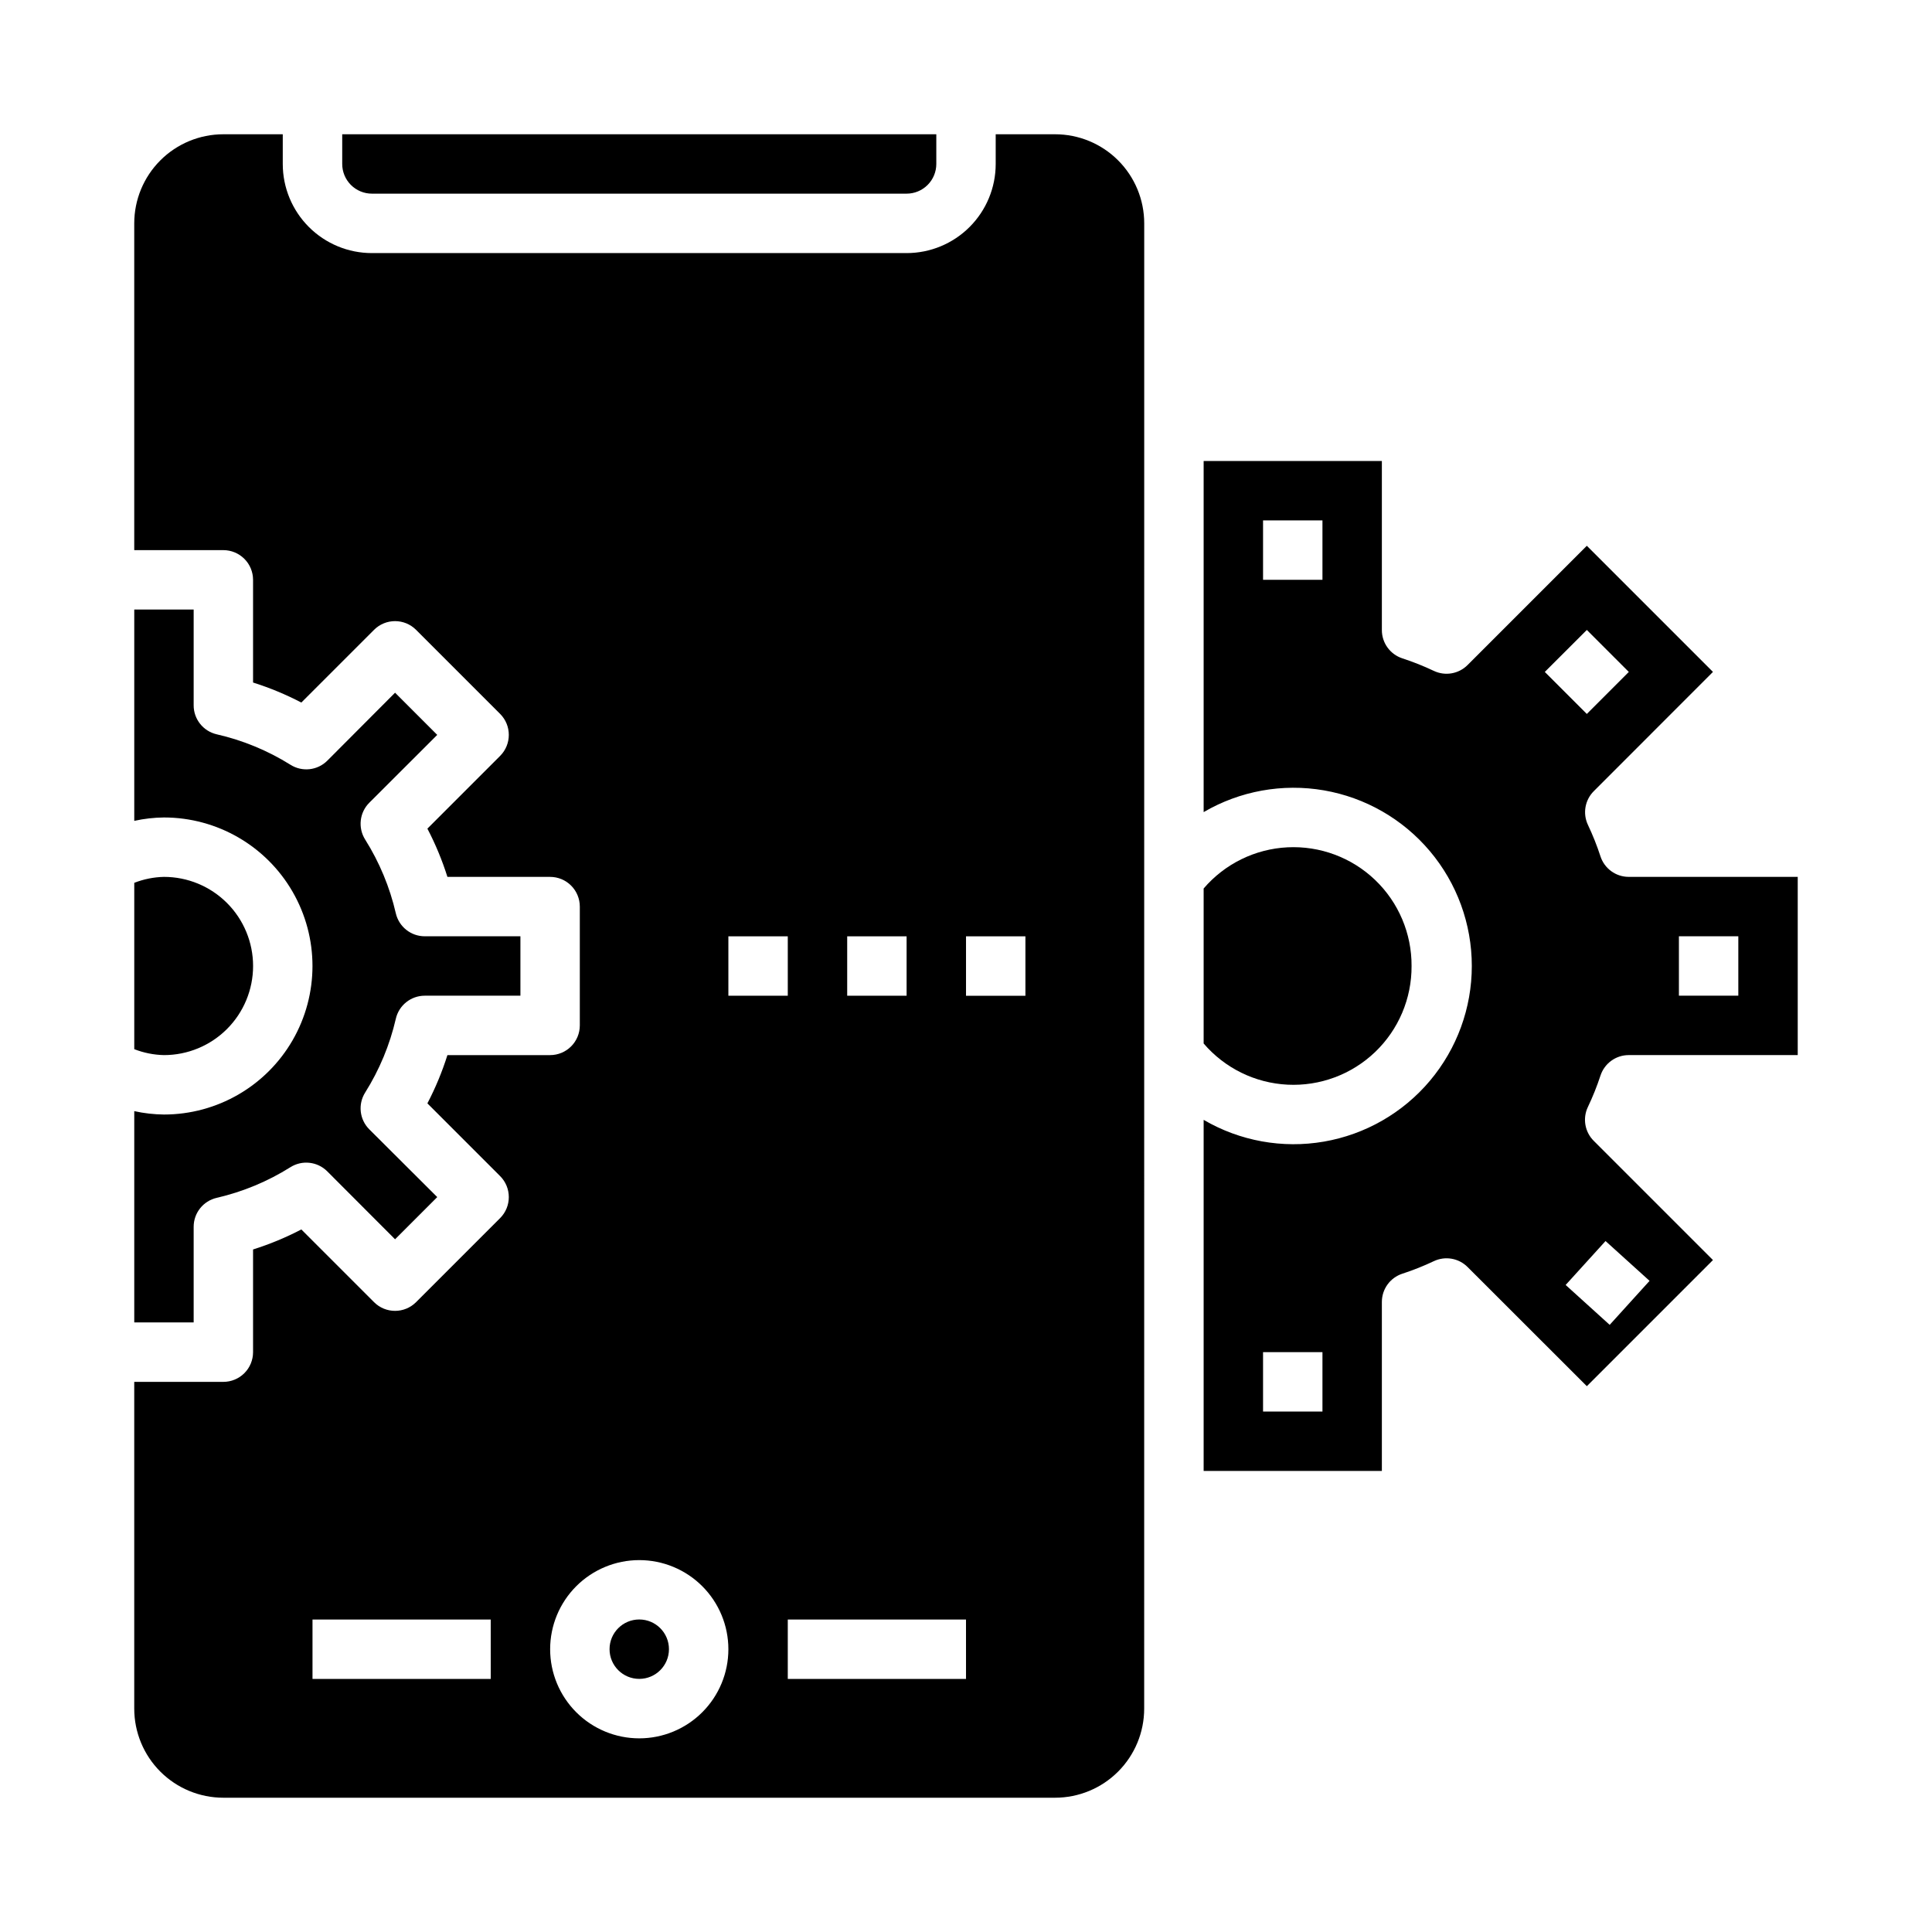
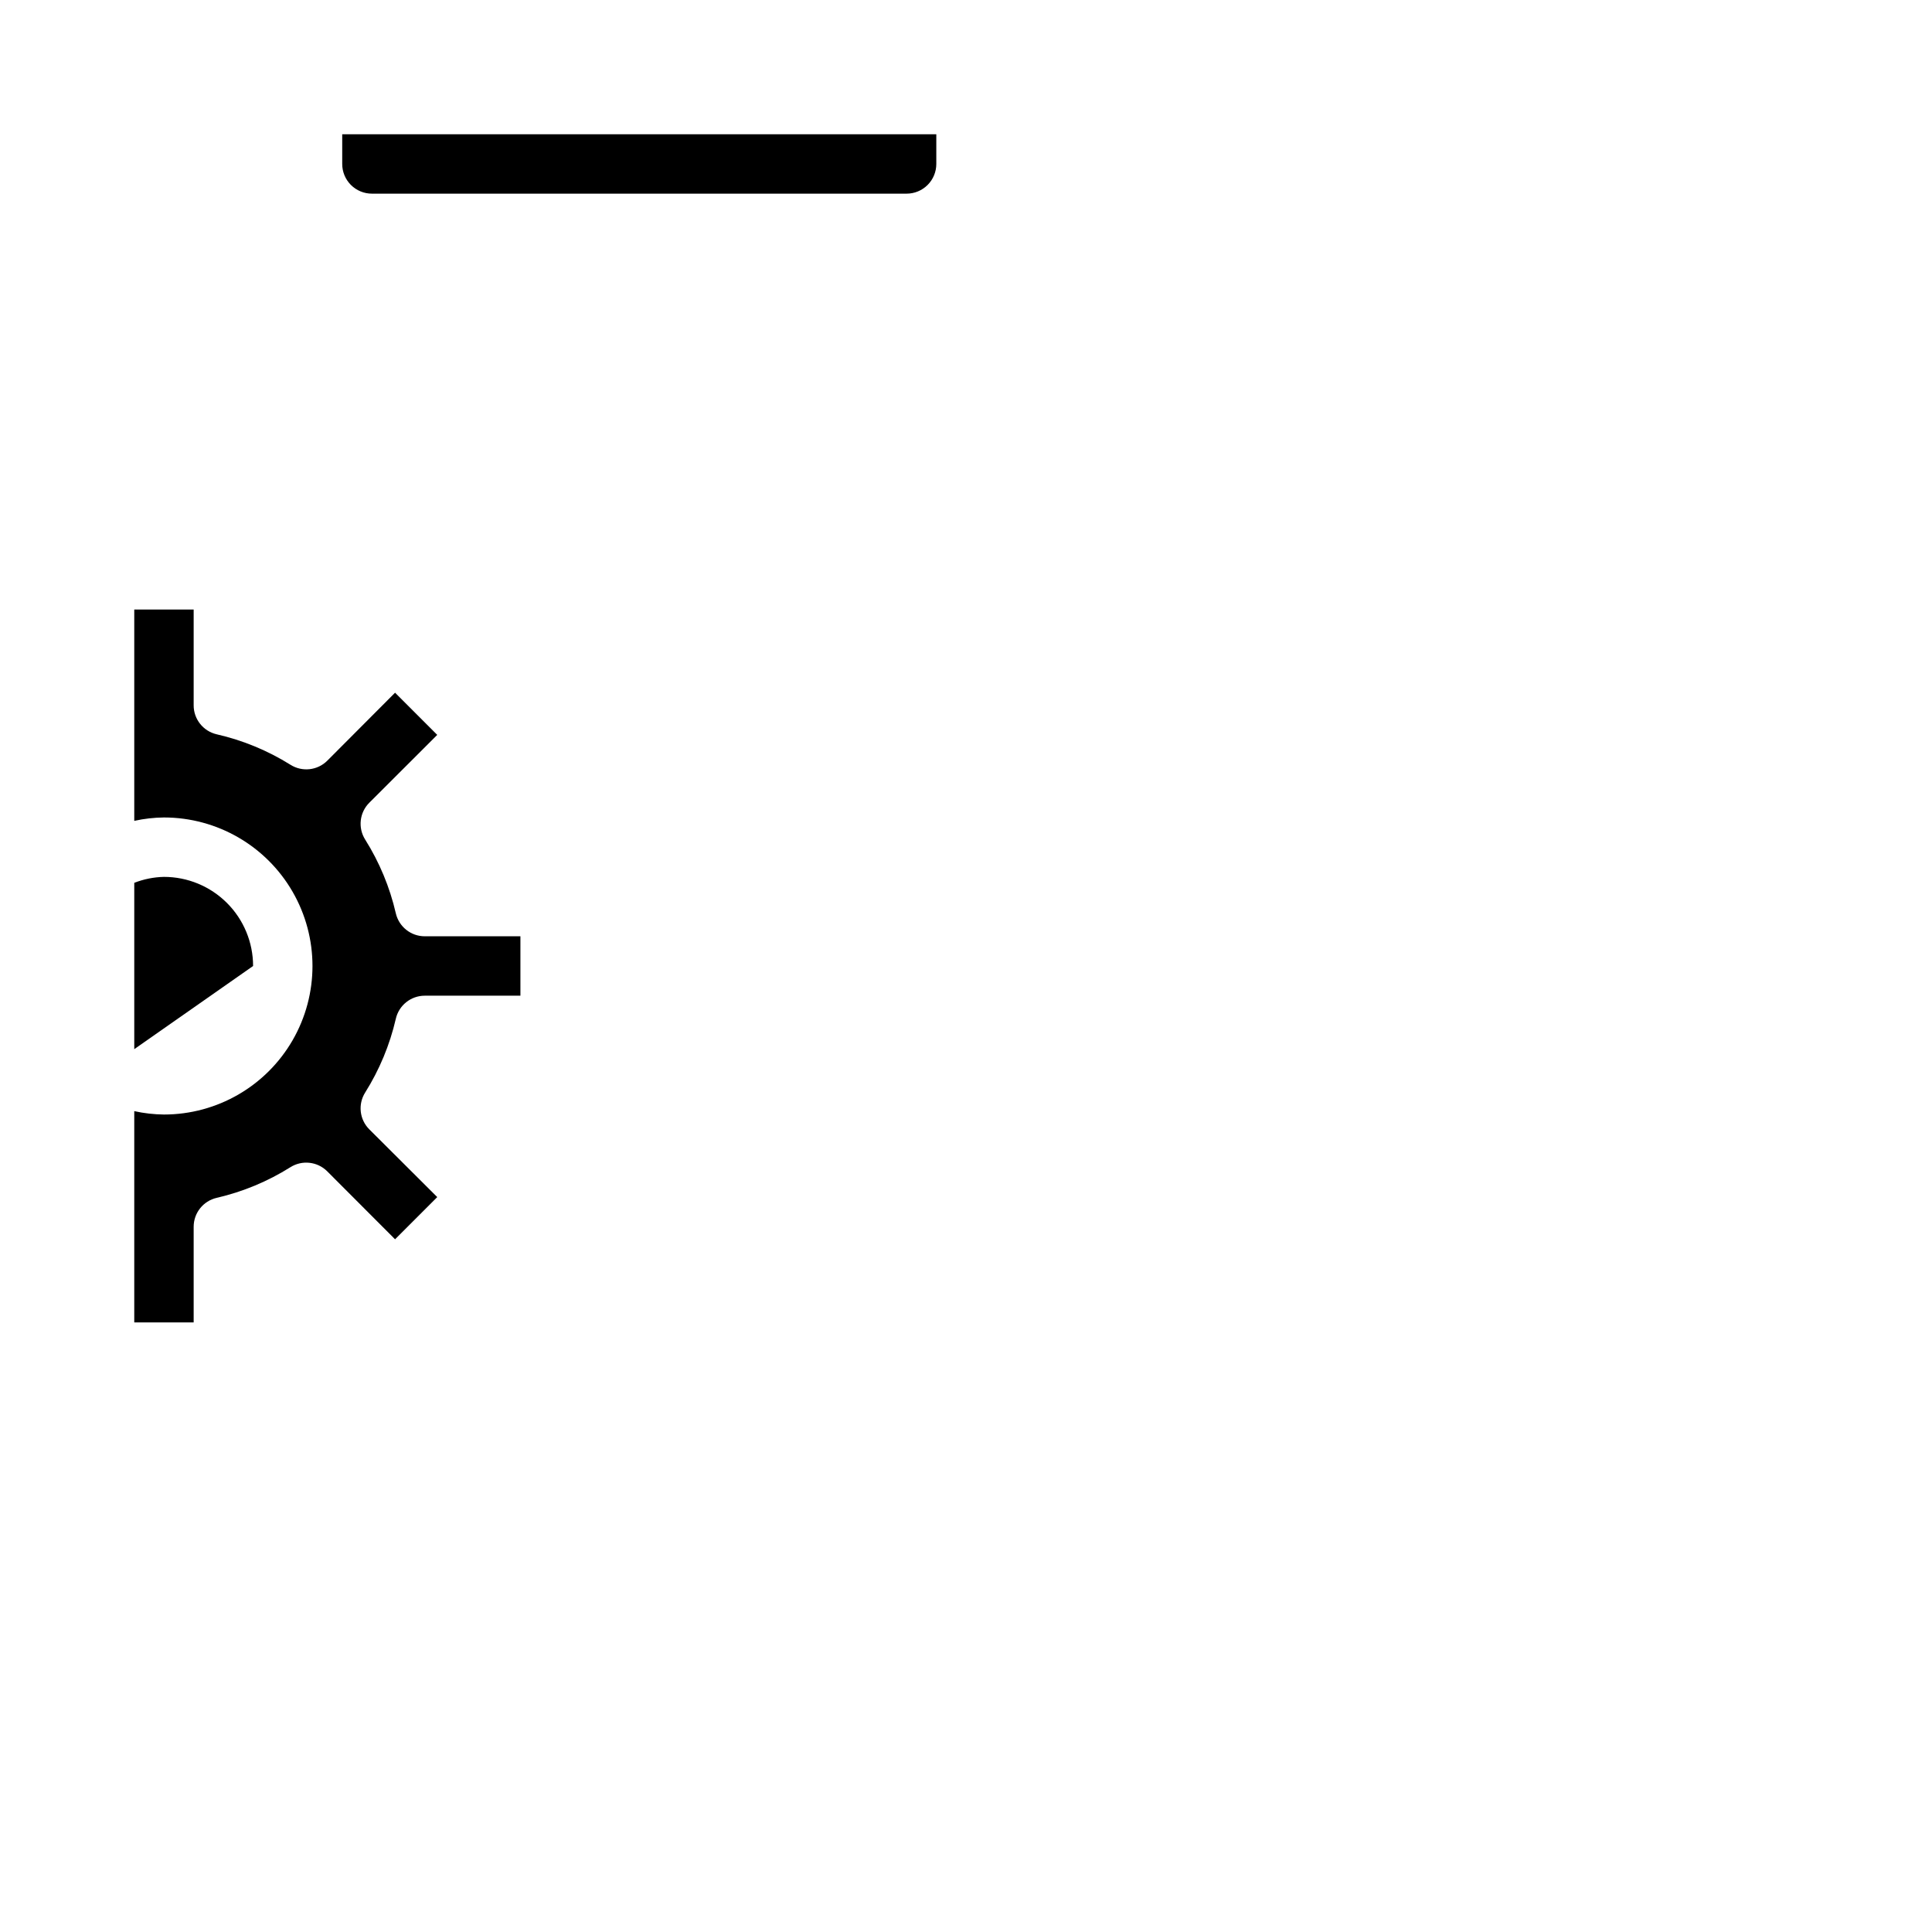
<svg xmlns="http://www.w3.org/2000/svg" fill="#000000" width="800px" height="800px" version="1.1" viewBox="144 144 512 512">
  <g>
-     <path d="m447.23 203.2c0-6.266-2.488-12.273-6.918-16.699-4.426-4.43-10.434-6.918-16.699-6.918h-15.742v7.871c0 6.266-2.488 12.27-6.918 16.699-4.43 4.43-10.434 6.918-16.699 6.918h-141.7c-6.266 0-12.27-2.488-16.699-6.918-4.43-4.43-6.918-10.434-6.918-16.699v-7.871h-15.742c-6.266 0-12.273 2.488-16.699 6.918-4.43 4.426-6.918 10.434-6.918 16.699v86.59h23.617c2.086 0 4.09 0.832 5.566 2.309 1.477 1.473 2.305 3.477 2.305 5.566v27.215-0.004c4.41 1.391 8.691 3.164 12.793 5.305l19.27-19.27c3.074-3.074 8.059-3.074 11.133 0l22.277 22.277c3.07 3.074 3.07 8.059 0 11.133l-19.27 19.27h-0.004c2.144 4.102 3.918 8.383 5.309 12.793h27.211c2.09 0 4.09 0.828 5.566 2.305 1.477 1.477 2.309 3.481 2.309 5.566v31.488c0 2.09-0.832 4.09-2.309 5.566-1.477 1.477-3.477 2.305-5.566 2.305h-27.211c-1.391 4.414-3.164 8.695-5.309 12.793l19.27 19.27h0.004c3.07 3.074 3.07 8.059 0 11.133l-22.277 22.277c-3.074 3.074-8.059 3.074-11.133 0l-19.27-19.27c-4.102 2.141-8.383 3.914-12.793 5.305v27.215c0 2.086-0.828 4.09-2.305 5.566-1.477 1.477-3.481 2.305-5.566 2.305h-23.617v86.594c0 6.262 2.488 12.27 6.918 16.699 4.426 4.426 10.434 6.914 16.699 6.914h220.41c6.266 0 12.273-2.488 16.699-6.914 4.43-4.43 6.918-10.438 6.918-16.699zm-173.18 385.73h-47.234v-15.742h47.23zm94.465-196.8h15.742v15.742l-15.742 0.004zm-55.105 212.55c-6.262 0-12.27-2.488-16.699-6.918-4.43-4.43-6.918-10.434-6.918-16.699 0-6.262 2.488-12.27 6.918-16.699 4.43-4.43 10.438-6.918 16.699-6.918s12.27 2.488 16.699 6.918c4.43 4.43 6.918 10.438 6.918 16.699 0 6.266-2.488 12.27-6.918 16.699-4.43 4.43-10.438 6.918-16.699 6.918zm23.617-212.54h15.742v15.742h-15.742zm62.977 196.8-47.234-0.004v-15.742h47.23zm15.742-181.05-15.742-0.004v-15.746h15.742z" />
-     <path d="m321.28 581.05c0 4.348-3.523 7.871-7.871 7.871s-7.871-3.523-7.871-7.871c0-4.348 3.523-7.871 7.871-7.871s7.871 3.523 7.871 7.871" />
-     <path d="m568.14 429.05c1.055-3.242 4.078-5.441 7.488-5.441h44.789v-47.23h-44.789c-3.41 0-6.434-2.195-7.488-5.441-0.93-2.852-2.043-5.641-3.328-8.352-1.418-3.012-0.789-6.59 1.574-8.934l31.566-31.59-33.426-33.426-31.59 31.59c-2.348 2.363-5.922 2.992-8.934 1.574-2.711-1.285-5.5-2.398-8.355-3.328-3.25-1.059-5.449-4.09-5.438-7.512v-44.789h-47.23v93.047c9.609-5.621 20.898-7.66 31.867-5.769 10.973 1.895 20.922 7.606 28.094 16.121s11.105 19.289 11.105 30.426c0 11.133-3.934 21.906-11.105 30.422s-17.121 14.227-28.094 16.121c-10.969 1.895-22.258-0.148-31.867-5.766v93.047h47.23v-44.793c0-3.41 2.195-6.434 5.438-7.488 2.856-0.93 5.644-2.043 8.355-3.328 3.012-1.418 6.586-0.785 8.934 1.574l31.59 31.566 33.426-33.426-31.59-31.59c-2.363-2.344-2.992-5.922-1.574-8.934 1.293-2.711 2.414-5.5 3.352-8.352zm20.789-36.93h15.742v15.742l-15.742 0.004zm-94.465-94.461h-15.742v-15.746h15.742zm0 220.42-15.742-0.004v-15.742h15.742zm75.02-45.191 11.668 10.551-10.57 11.66-11.668-10.57zm-16.094-150.82 11.137-11.125 11.125 11.125-11.125 11.137z" />
    <path d="m179.58 494.46h15.742v-25.348c0-3.668 2.535-6.852 6.109-7.672 6.918-1.598 13.516-4.34 19.523-8.117 3.113-1.965 7.168-1.508 9.77 1.094l17.973 18.004 11.176-11.18-18-17.949c-2.606-2.598-3.059-6.656-1.098-9.766 3.777-6.012 6.523-12.609 8.117-19.523 0.812-3.586 4-6.133 7.676-6.133h25.348v-15.746h-25.348c-3.668 0.004-6.852-2.531-7.676-6.106-1.594-6.918-4.34-13.516-8.117-19.523-1.961-3.113-1.508-7.168 1.098-9.77l18-17.973-11.176-11.18-17.949 18.004c-2.602 2.606-6.656 3.059-9.77 1.094-6.019-3.766-12.625-6.492-19.547-8.074-3.59-0.824-6.129-4.031-6.109-7.715v-25.348h-15.742v56c2.586-0.57 5.223-0.871 7.871-0.898 14.062 0 27.055 7.504 34.086 19.684 7.031 12.176 7.031 27.18 0 39.359-7.031 12.176-20.023 19.68-34.086 19.68-2.648-0.027-5.285-0.328-7.871-0.898z" />
    <path d="m242.56 195.32h141.7c2.09 0 4.09-0.828 5.566-2.305 1.477-1.477 2.305-3.477 2.305-5.566v-7.871h-157.44v7.871c0 2.09 0.828 4.09 2.305 5.566 1.477 1.477 3.477 2.305 5.566 2.305z" />
-     <path d="m211.07 400c0-6.266-2.488-12.273-6.918-16.699-4.43-4.43-10.434-6.918-16.699-6.918-2.695 0.059-5.359 0.594-7.871 1.574v44.082c2.512 0.984 5.176 1.516 7.871 1.574 6.266 0 12.27-2.488 16.699-6.914 4.43-4.43 6.918-10.438 6.918-16.699z" />
-     <path d="m518.08 400c0.047-8.605-3.445-16.855-9.664-22.805-6.219-5.949-14.613-9.074-23.207-8.648-8.598 0.43-16.637 4.375-22.23 10.914v41.078-0.004c5.594 6.539 13.633 10.484 22.23 10.914 8.594 0.43 16.988-2.699 23.207-8.648s9.711-14.195 9.664-22.801z" />
+     <path d="m211.07 400c0-6.266-2.488-12.273-6.918-16.699-4.43-4.43-10.434-6.918-16.699-6.918-2.695 0.059-5.359 0.594-7.871 1.574v44.082z" />
  </g>
</svg>